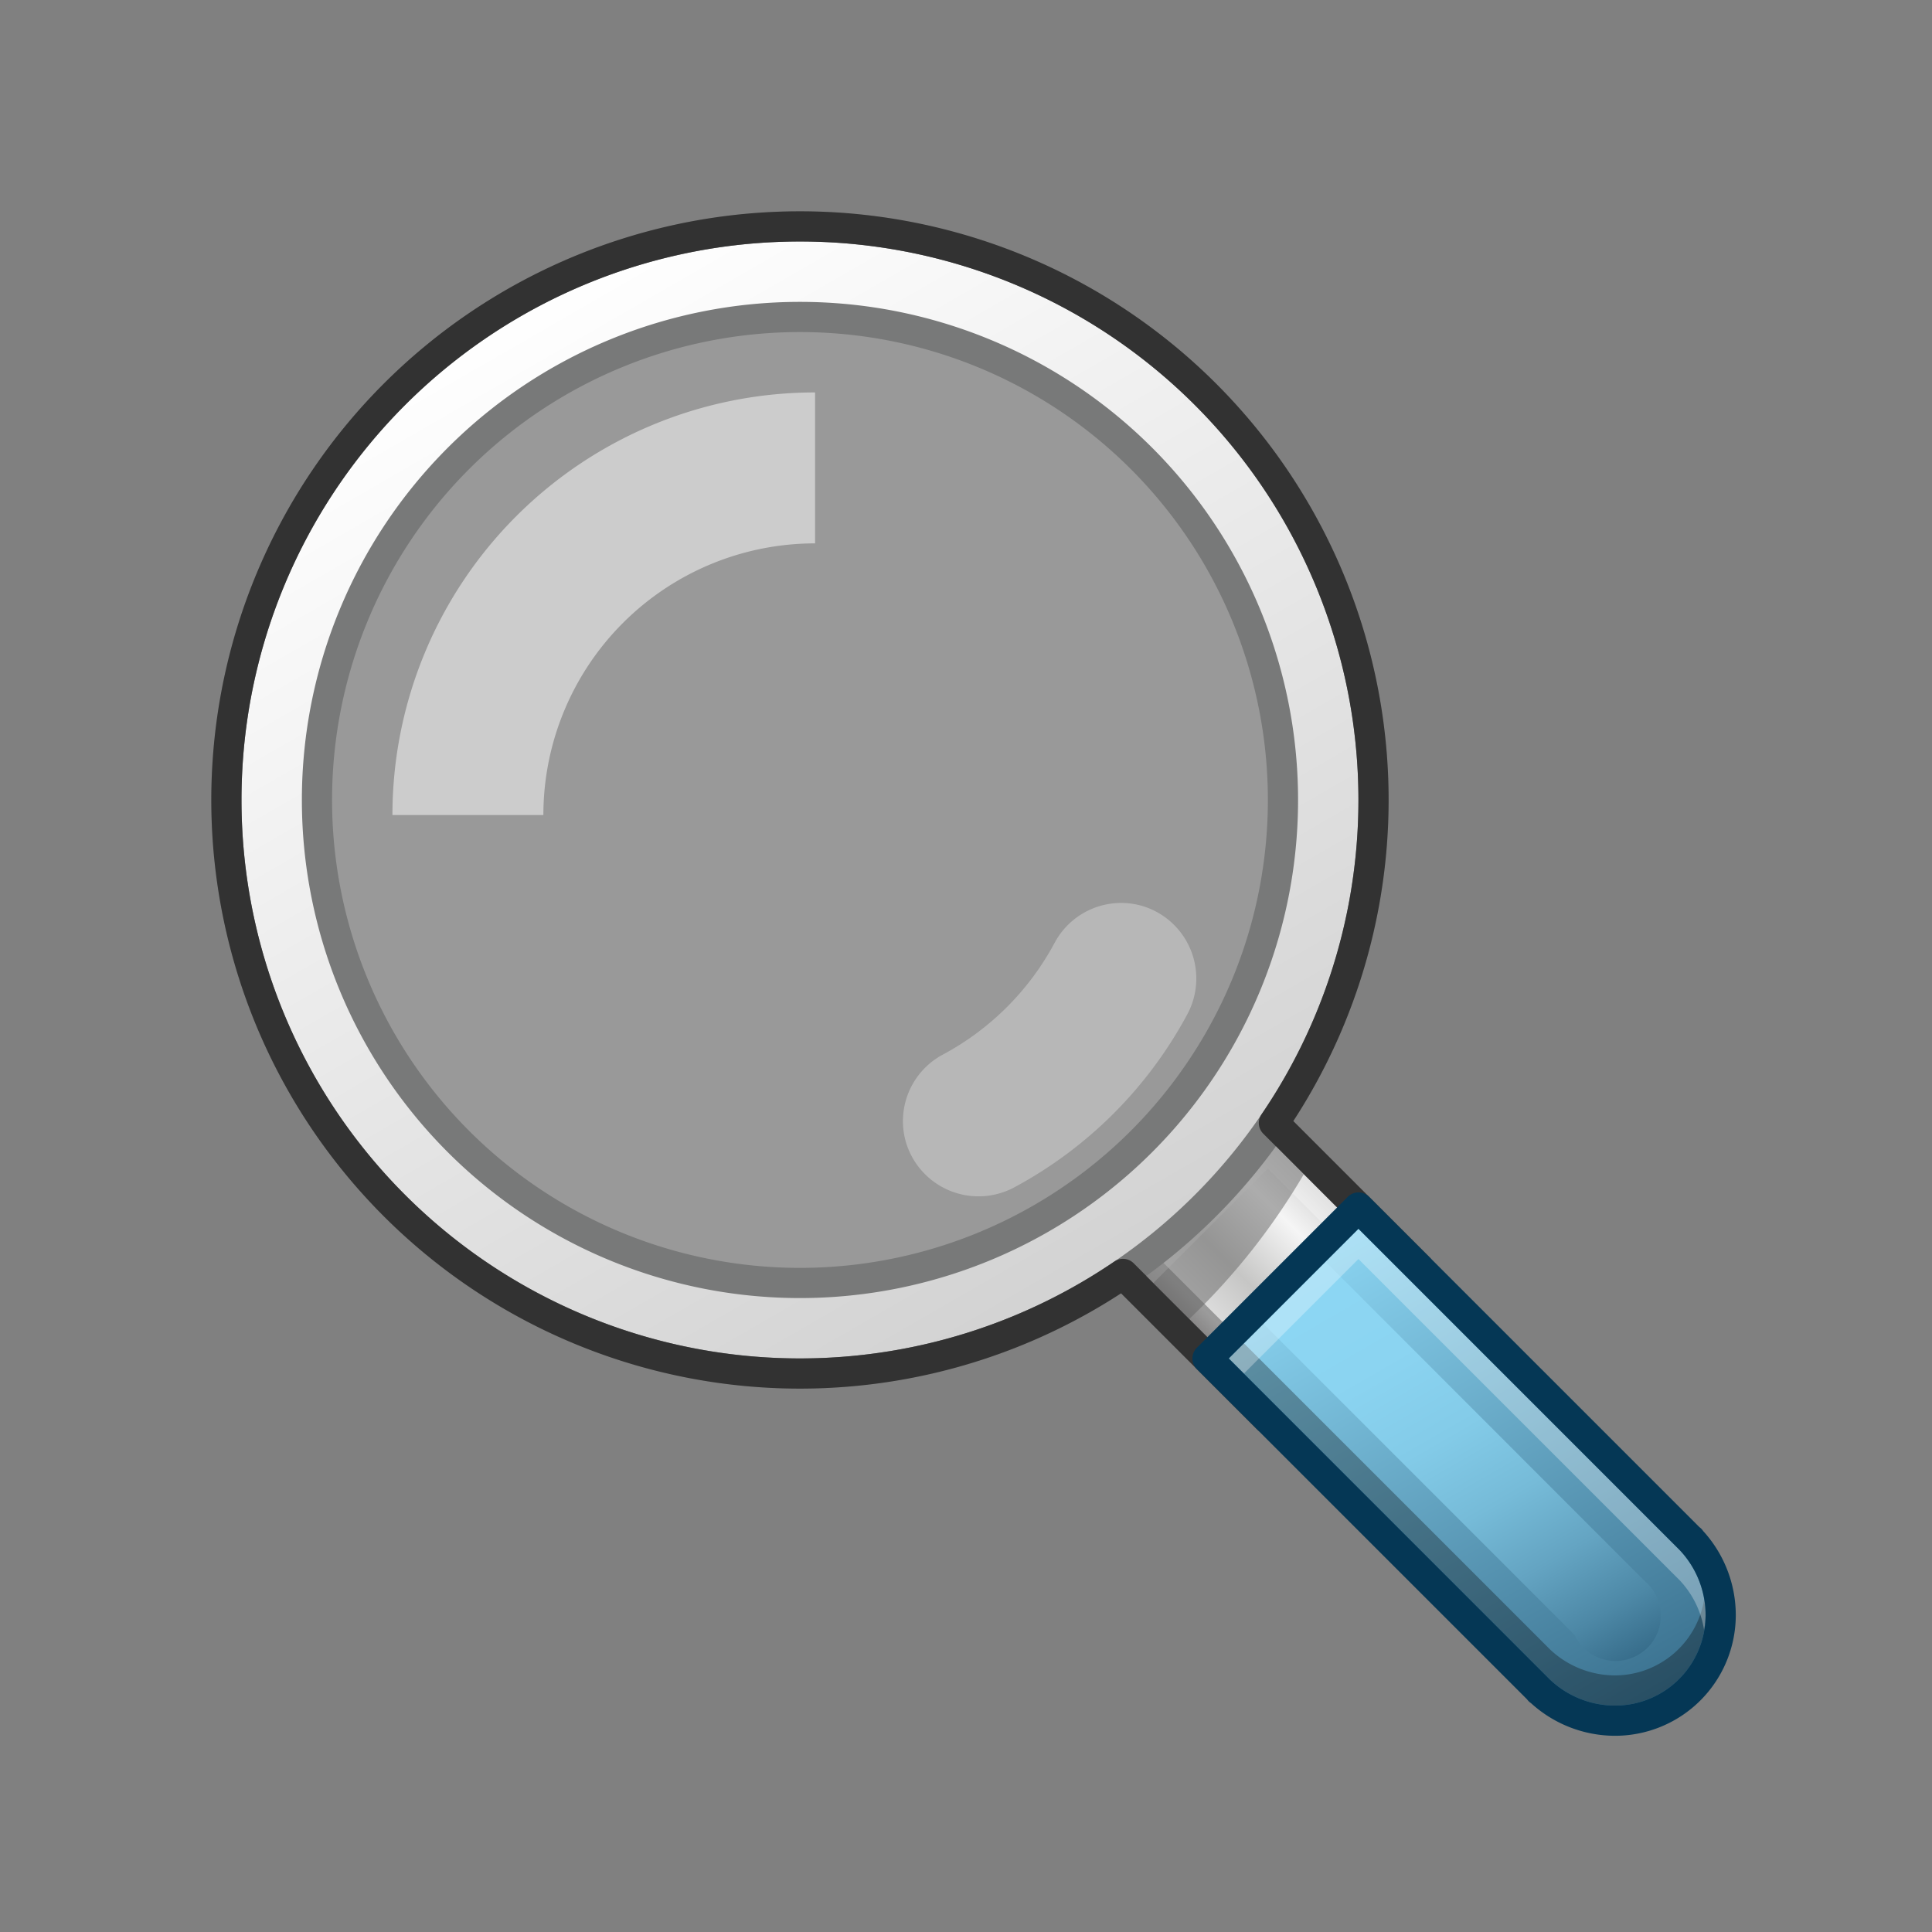
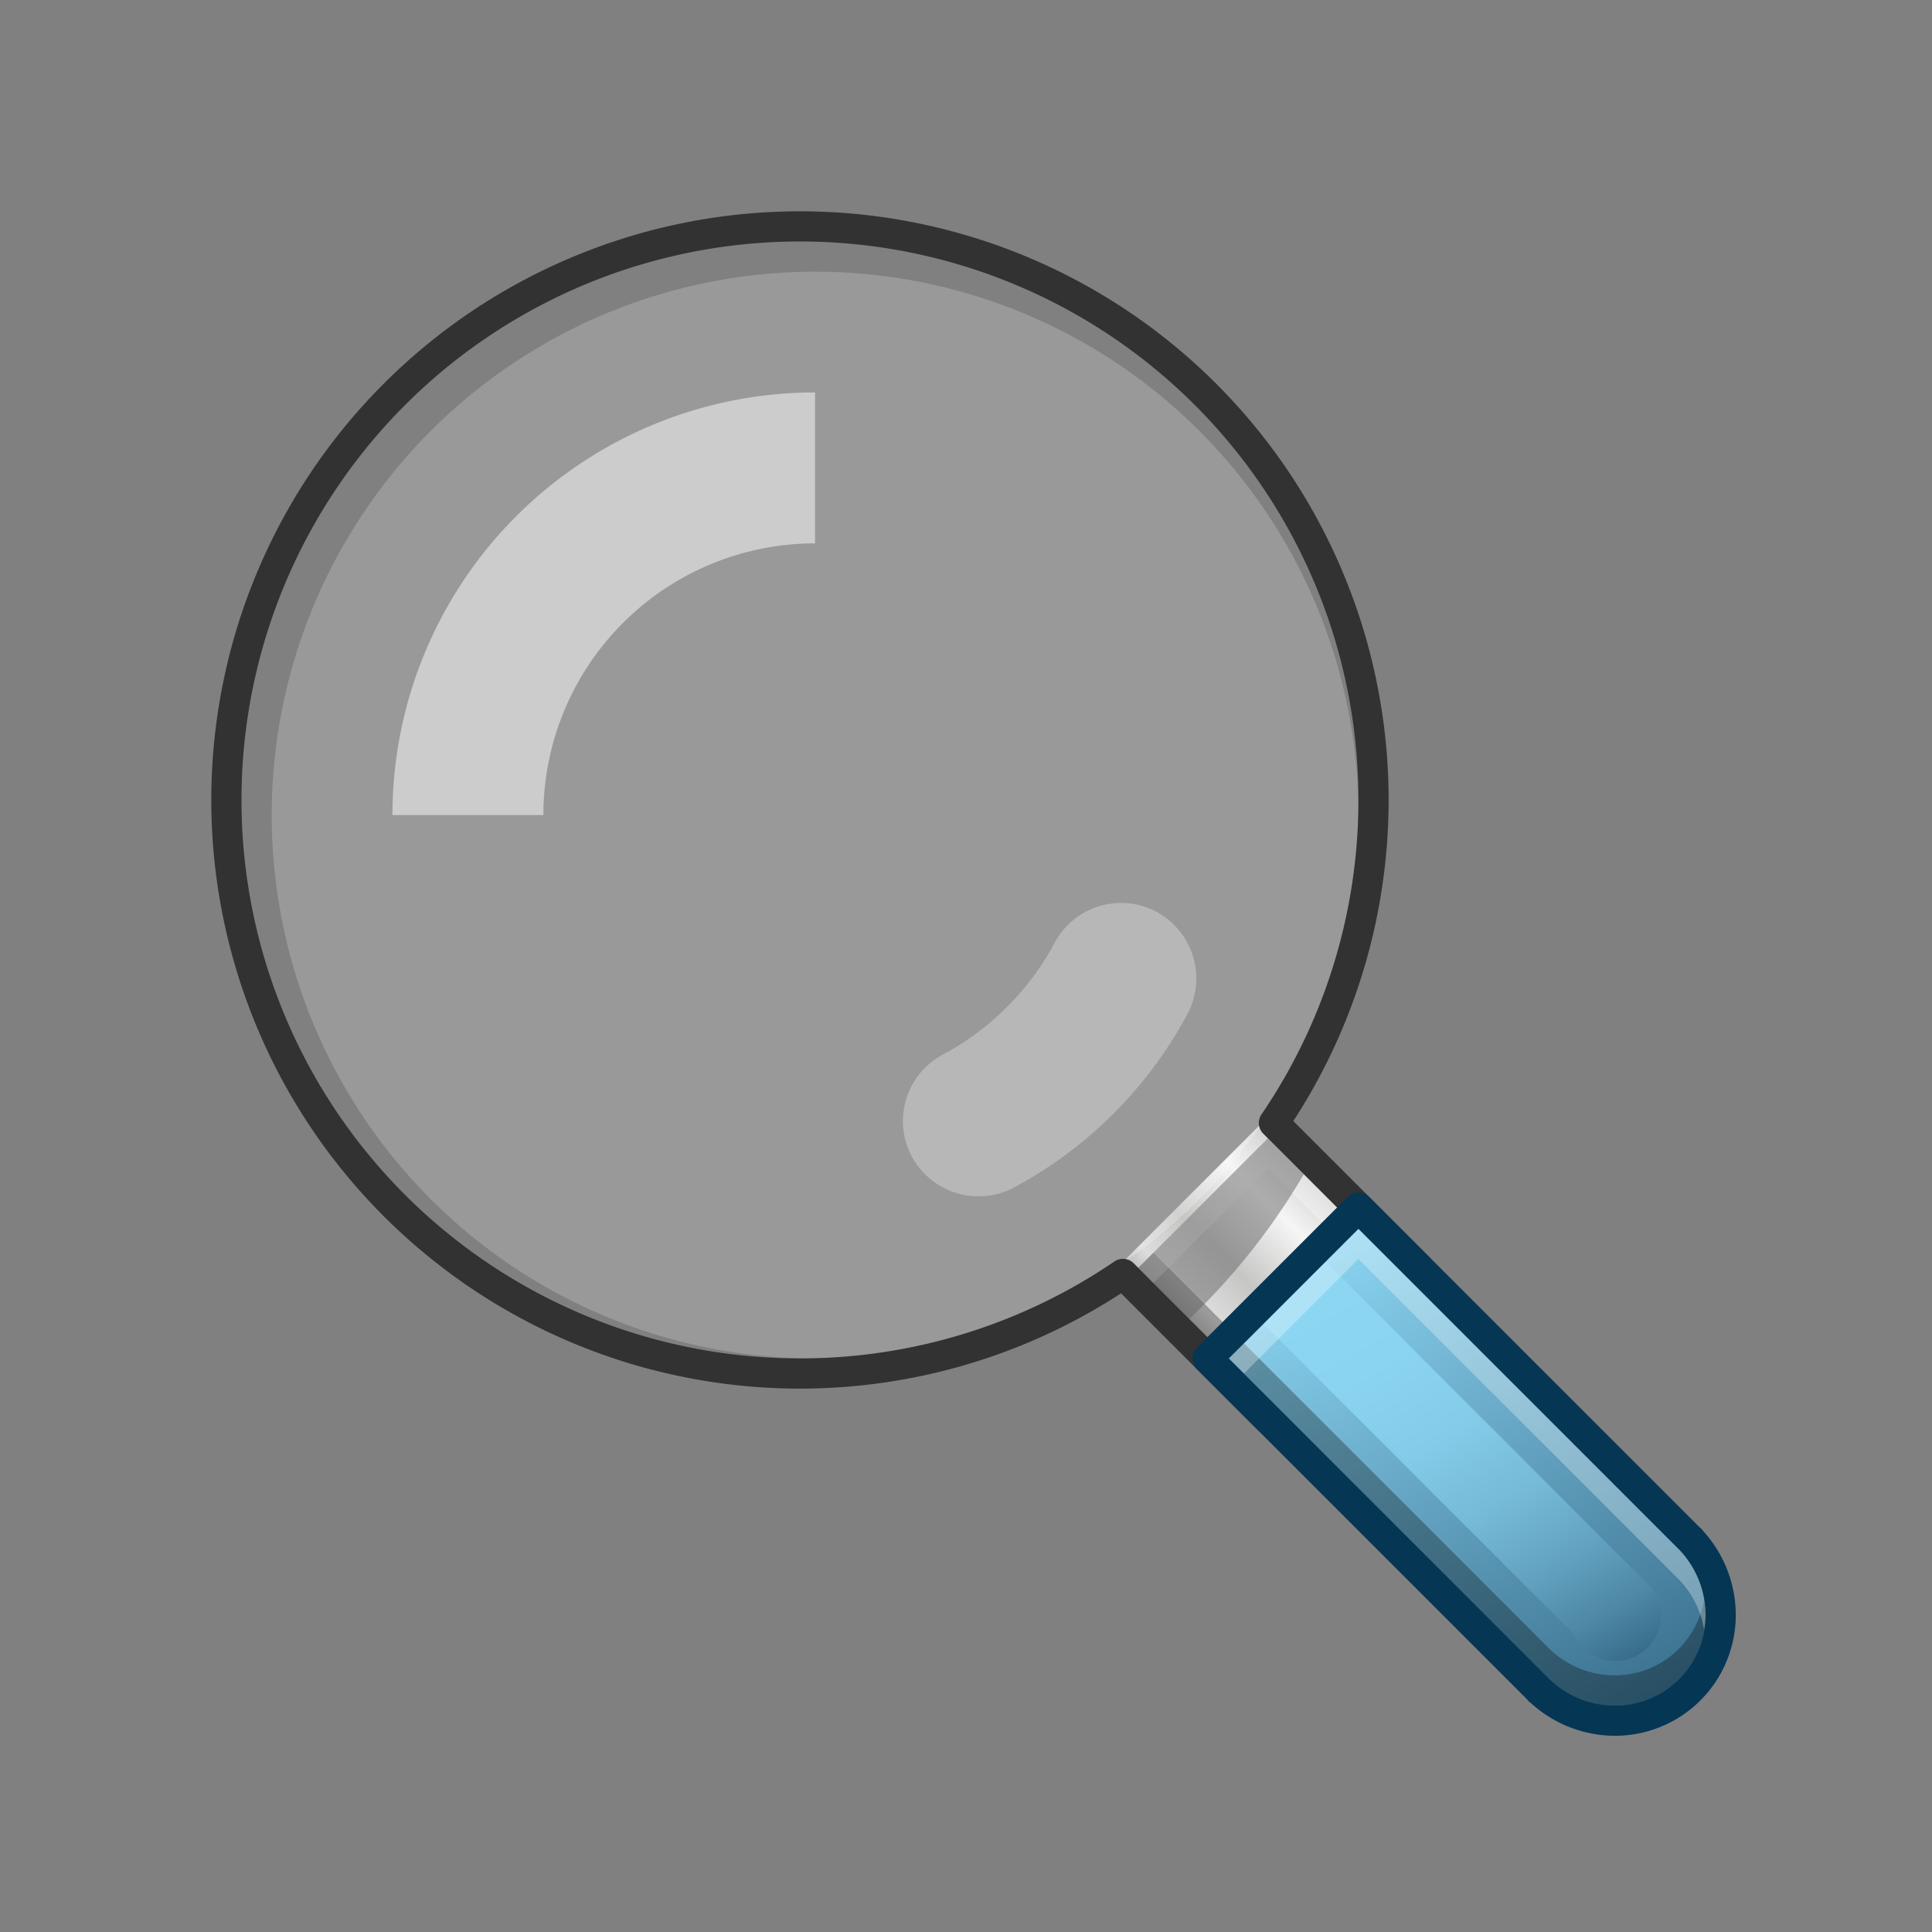
<svg xmlns="http://www.w3.org/2000/svg" width="64" height="64" viewBox="0 0 64 64">
  <rect x="0" y="0" width="64" height="64" fill="#808080" stroke="none" />
  <defs>
    <linearGradient id="a" x1="39.068" y1="44.932" x2="44.974" y2="39.026" gradientUnits="userSpaceOnUse">
      <stop offset="0.04" stop-color="#a39f9f" />
      <stop offset="0.2" stop-color="#ddd" />
      <stop offset="0.4" stop-color="#c6c6c5" />
      <stop offset="0.68" stop-color="#f5f5f5" />
      <stop offset="0.996" stop-color="#bebebe" />
    </linearGradient>
    <linearGradient id="b" x1="16.998" y1="10.043" x2="36.002" y2="42.957" gradientUnits="userSpaceOnUse">
      <stop offset="0" stop-color="#fff" />
      <stop offset="1" stop-color="#d2d2d2" />
    </linearGradient>
    <linearGradient id="c" x1="43.83" y1="40.675" x2="53.551" y2="57.513" gradientUnits="userSpaceOnUse">
      <stop offset="0" stop-color="#8dd7f4" />
      <stop offset="1" stop-color="#386e8c" />
    </linearGradient>
    <linearGradient id="d" x1="44.106" y1="41.125" x2="52.563" y2="55.773" gradientUnits="userSpaceOnUse">
      <stop offset="0" stop-color="#8dd7f4" />
      <stop offset="0.256" stop-color="#8bd4f1" />
      <stop offset="0.442" stop-color="#83cbe8" />
      <stop offset="0.606" stop-color="#76bbd8" />
      <stop offset="0.757" stop-color="#64a4c2" />
      <stop offset="0.898" stop-color="#4d88a6" />
      <stop offset="1" stop-color="#386e8c" />
    </linearGradient>
  </defs>
  <title>26711_3DSearch_Control_Center_AppIcon_r21x</title>
  <g>
    <path d="M42,47l-5-5,5-5,5,5Z" fill="url(#a)" />
    <polygon points="42 45.293 38.207 41.5 37.707 42 42 46.293 46.293 42 45.793 41.5 42 45.293" opacity="0.3" />
    <polygon points="42 38.707 45.793 42.5 46.293 42 42 37.707 37.707 42 38.207 42.5 42 38.707" fill="#fff" opacity="0.3" />
    <path d="M42,37.707,37.707,42,39.4,43.69A21.994,21.994,0,0,0,43.189,38.9Z" fill="#646565" opacity="0.5" />
  </g>
  <g>
    <circle cx="27" cy="27" r="18" fill="#fff" opacity="0.2" />
-     <path d="M26.5,7.5a19,19,0,1,0,19,19A19,19,0,0,0,26.5,7.5Zm0,35a16,16,0,1,1,16-16A16,16,0,0,1,26.5,42.5Z" stroke="#787979" stroke-linejoin="round" fill="url(#b)" />
    <path d="M37.8,30h0a2.5,2.5,0,0,0-2.869,1.241,9.029,9.029,0,0,1-3.689,3.689A2.5,2.5,0,0,0,30,37.8h0a2.508,2.508,0,0,0,3.6,1.532A14.049,14.049,0,0,0,39.331,33.6,2.508,2.508,0,0,0,37.8,30Z" fill="#fff" opacity="0.3" />
    <path d="M13,27h5a9,9,0,0,1,9-9V13A14,14,0,0,0,13,27Z" fill="#fff" opacity="0.5" />
  </g>
  <path d="M47,42l-4.8-4.8a19,19,0,1,0-5,5L42,47Z" fill="none" stroke="#323232" stroke-linejoin="round" />
  <g>
    <path d="M56,51c0-.021.012.012,0,0L45,40l-5,5L51,56c.011.012-.021,0,0,0a3.638,3.638,0,0,0,2.5,1A3.5,3.5,0,0,0,57,53.5,3.638,3.638,0,0,0,56,51Z" fill="url(#c)" />
    <path d="M54.481,52.373l0,0L43.558,41.442,41.5,43.5,52.158,54.158a1.5,1.5,0,1,0,2.323-1.785Z" fill="url(#d)" />
    <path d="M53.5,55.5a3.146,3.146,0,0,1-2.149-.856L41.207,44.5l-.5.5L51.351,55.644A3.146,3.146,0,0,0,53.5,56.5a3,3,0,0,0,3-3,2.971,2.971,0,0,0-.05-.506A3,3,0,0,1,53.5,55.5Z" opacity="0.3" />
    <path d="M45,41.707,55.644,52.351a3.107,3.107,0,0,1,.806,1.643,2.986,2.986,0,0,0,.05-.494,3.148,3.148,0,0,0-.856-2.149L45,40.707,40.707,45l.5.5Z" fill="#fff" opacity="0.3" />
    <path d="M56,51c0-.021.012.012,0,0L45,40l-5,5L51,56c.011.012-.021,0,0,0a3.638,3.638,0,0,0,2.5,1A3.5,3.5,0,0,0,57,53.5,3.638,3.638,0,0,0,56,51Z" fill="none" stroke="#053755" stroke-linejoin="round" />
  </g>
</svg>